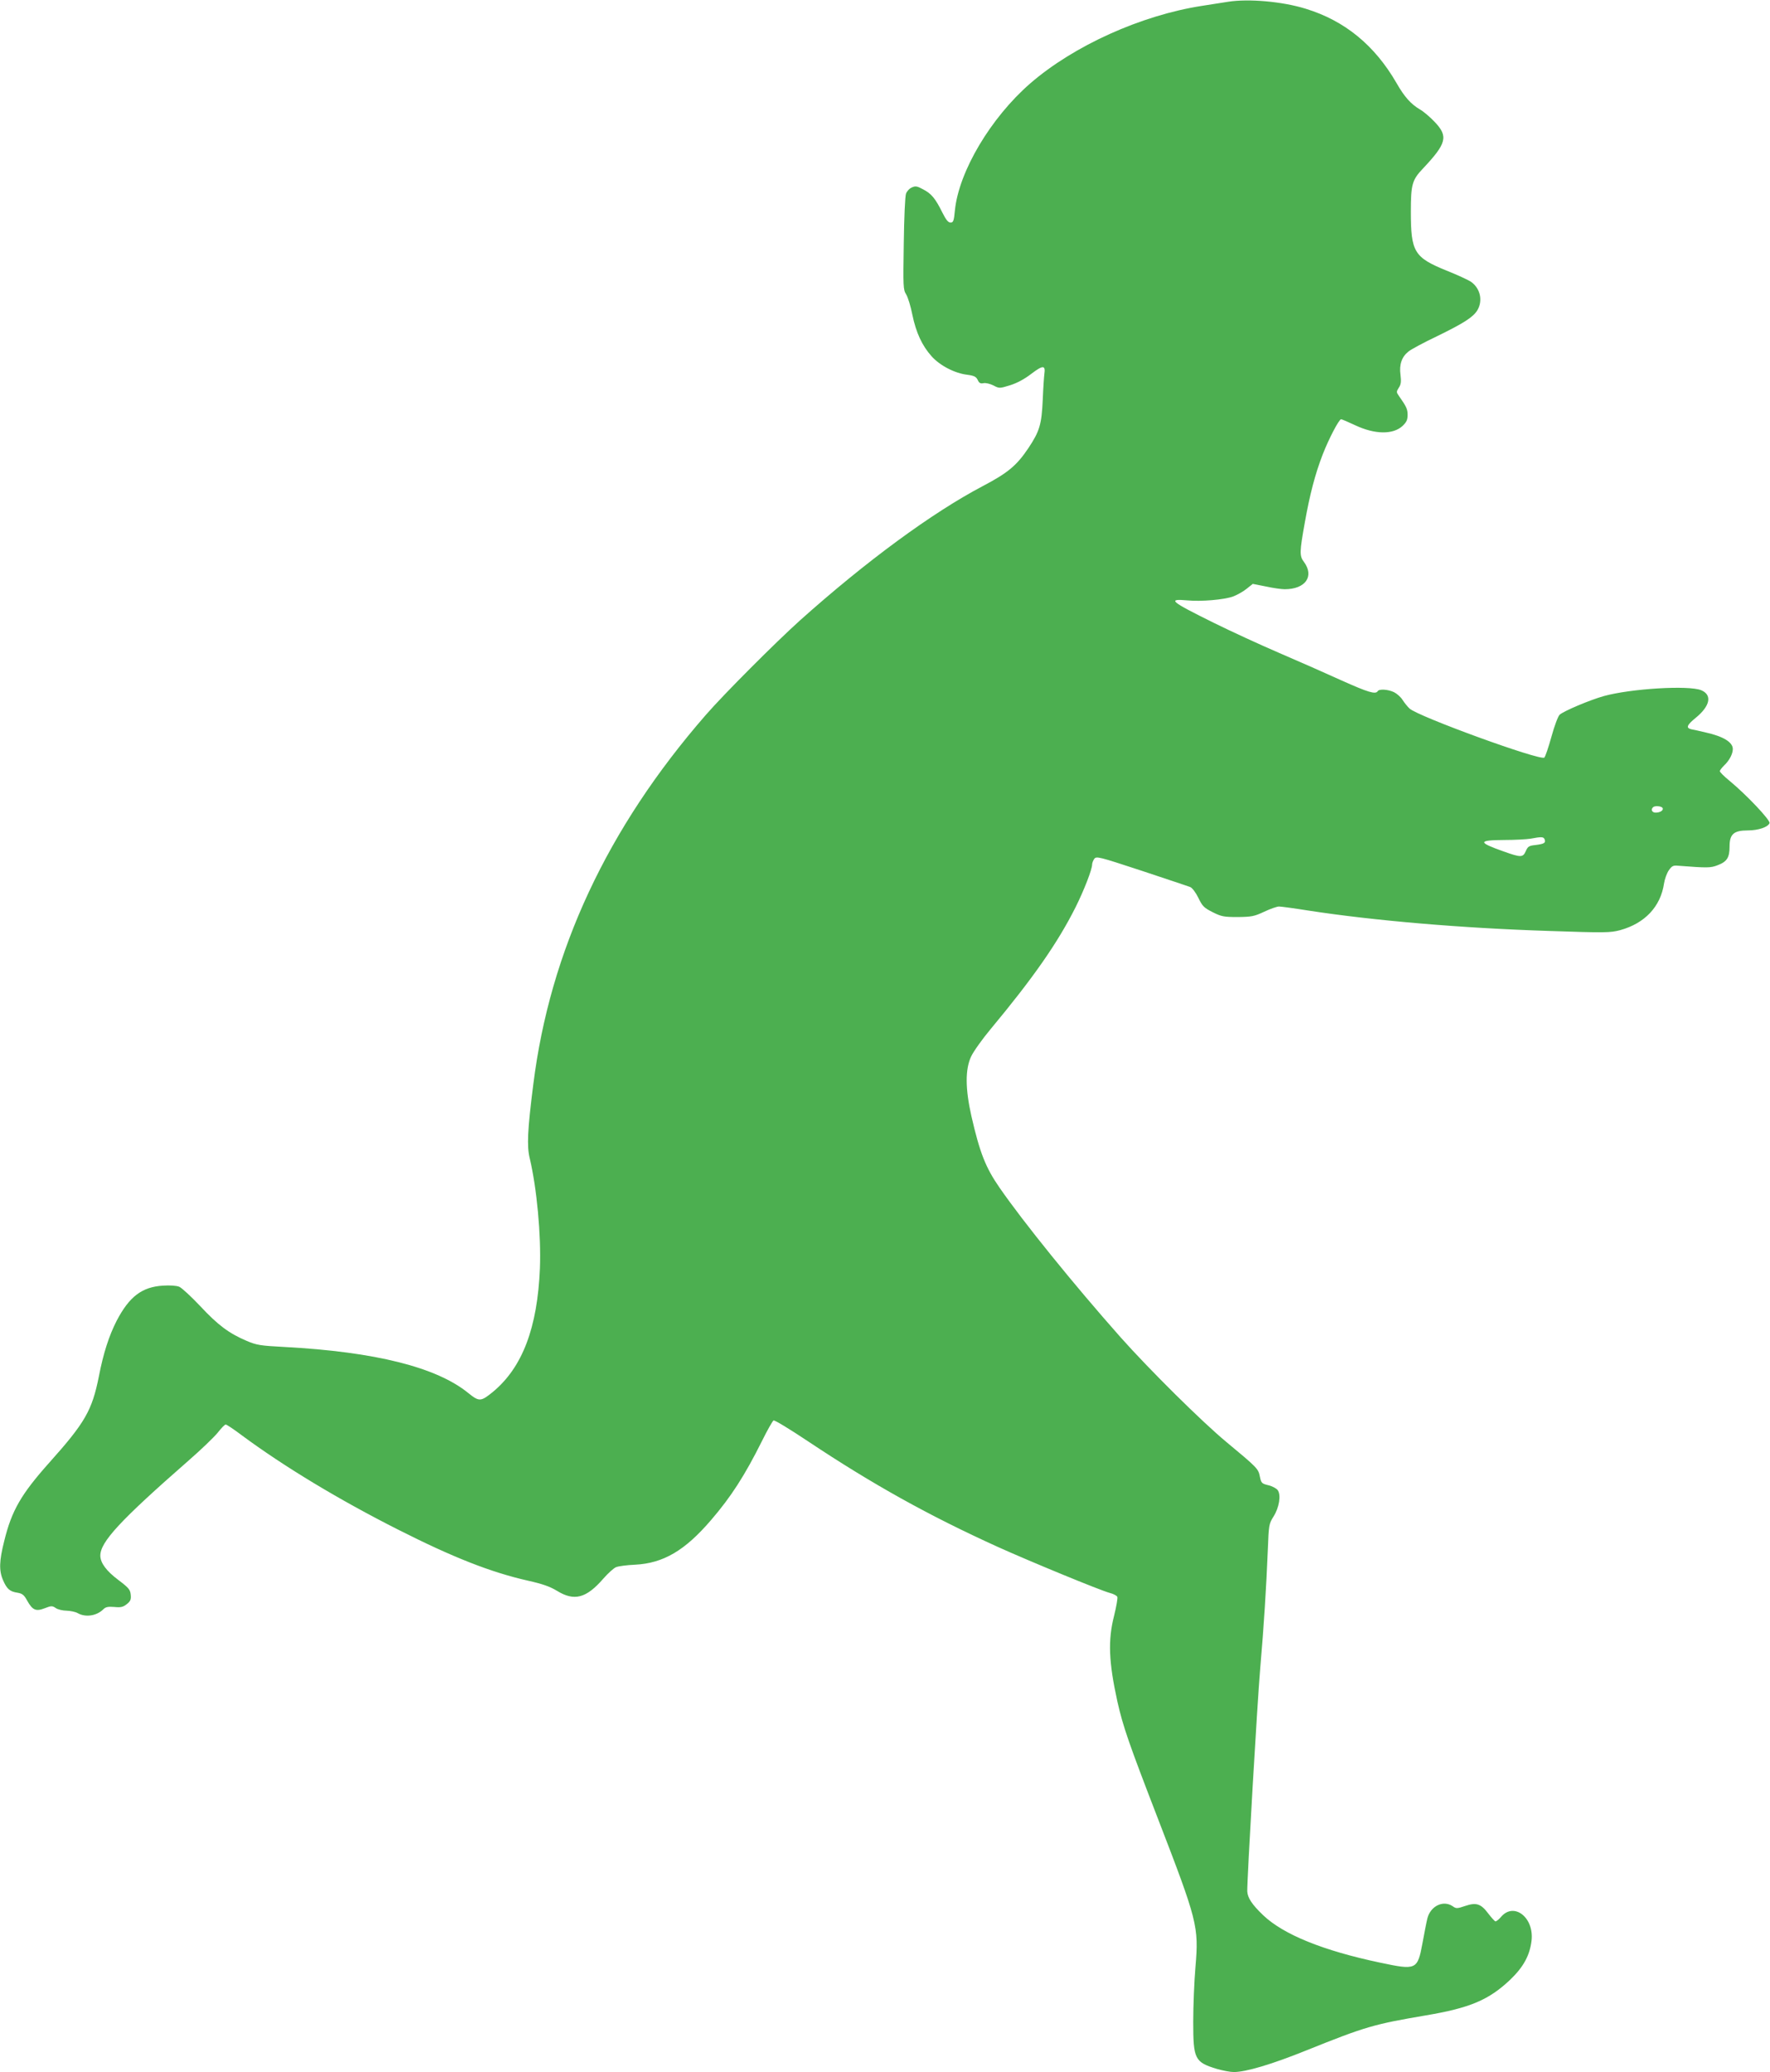
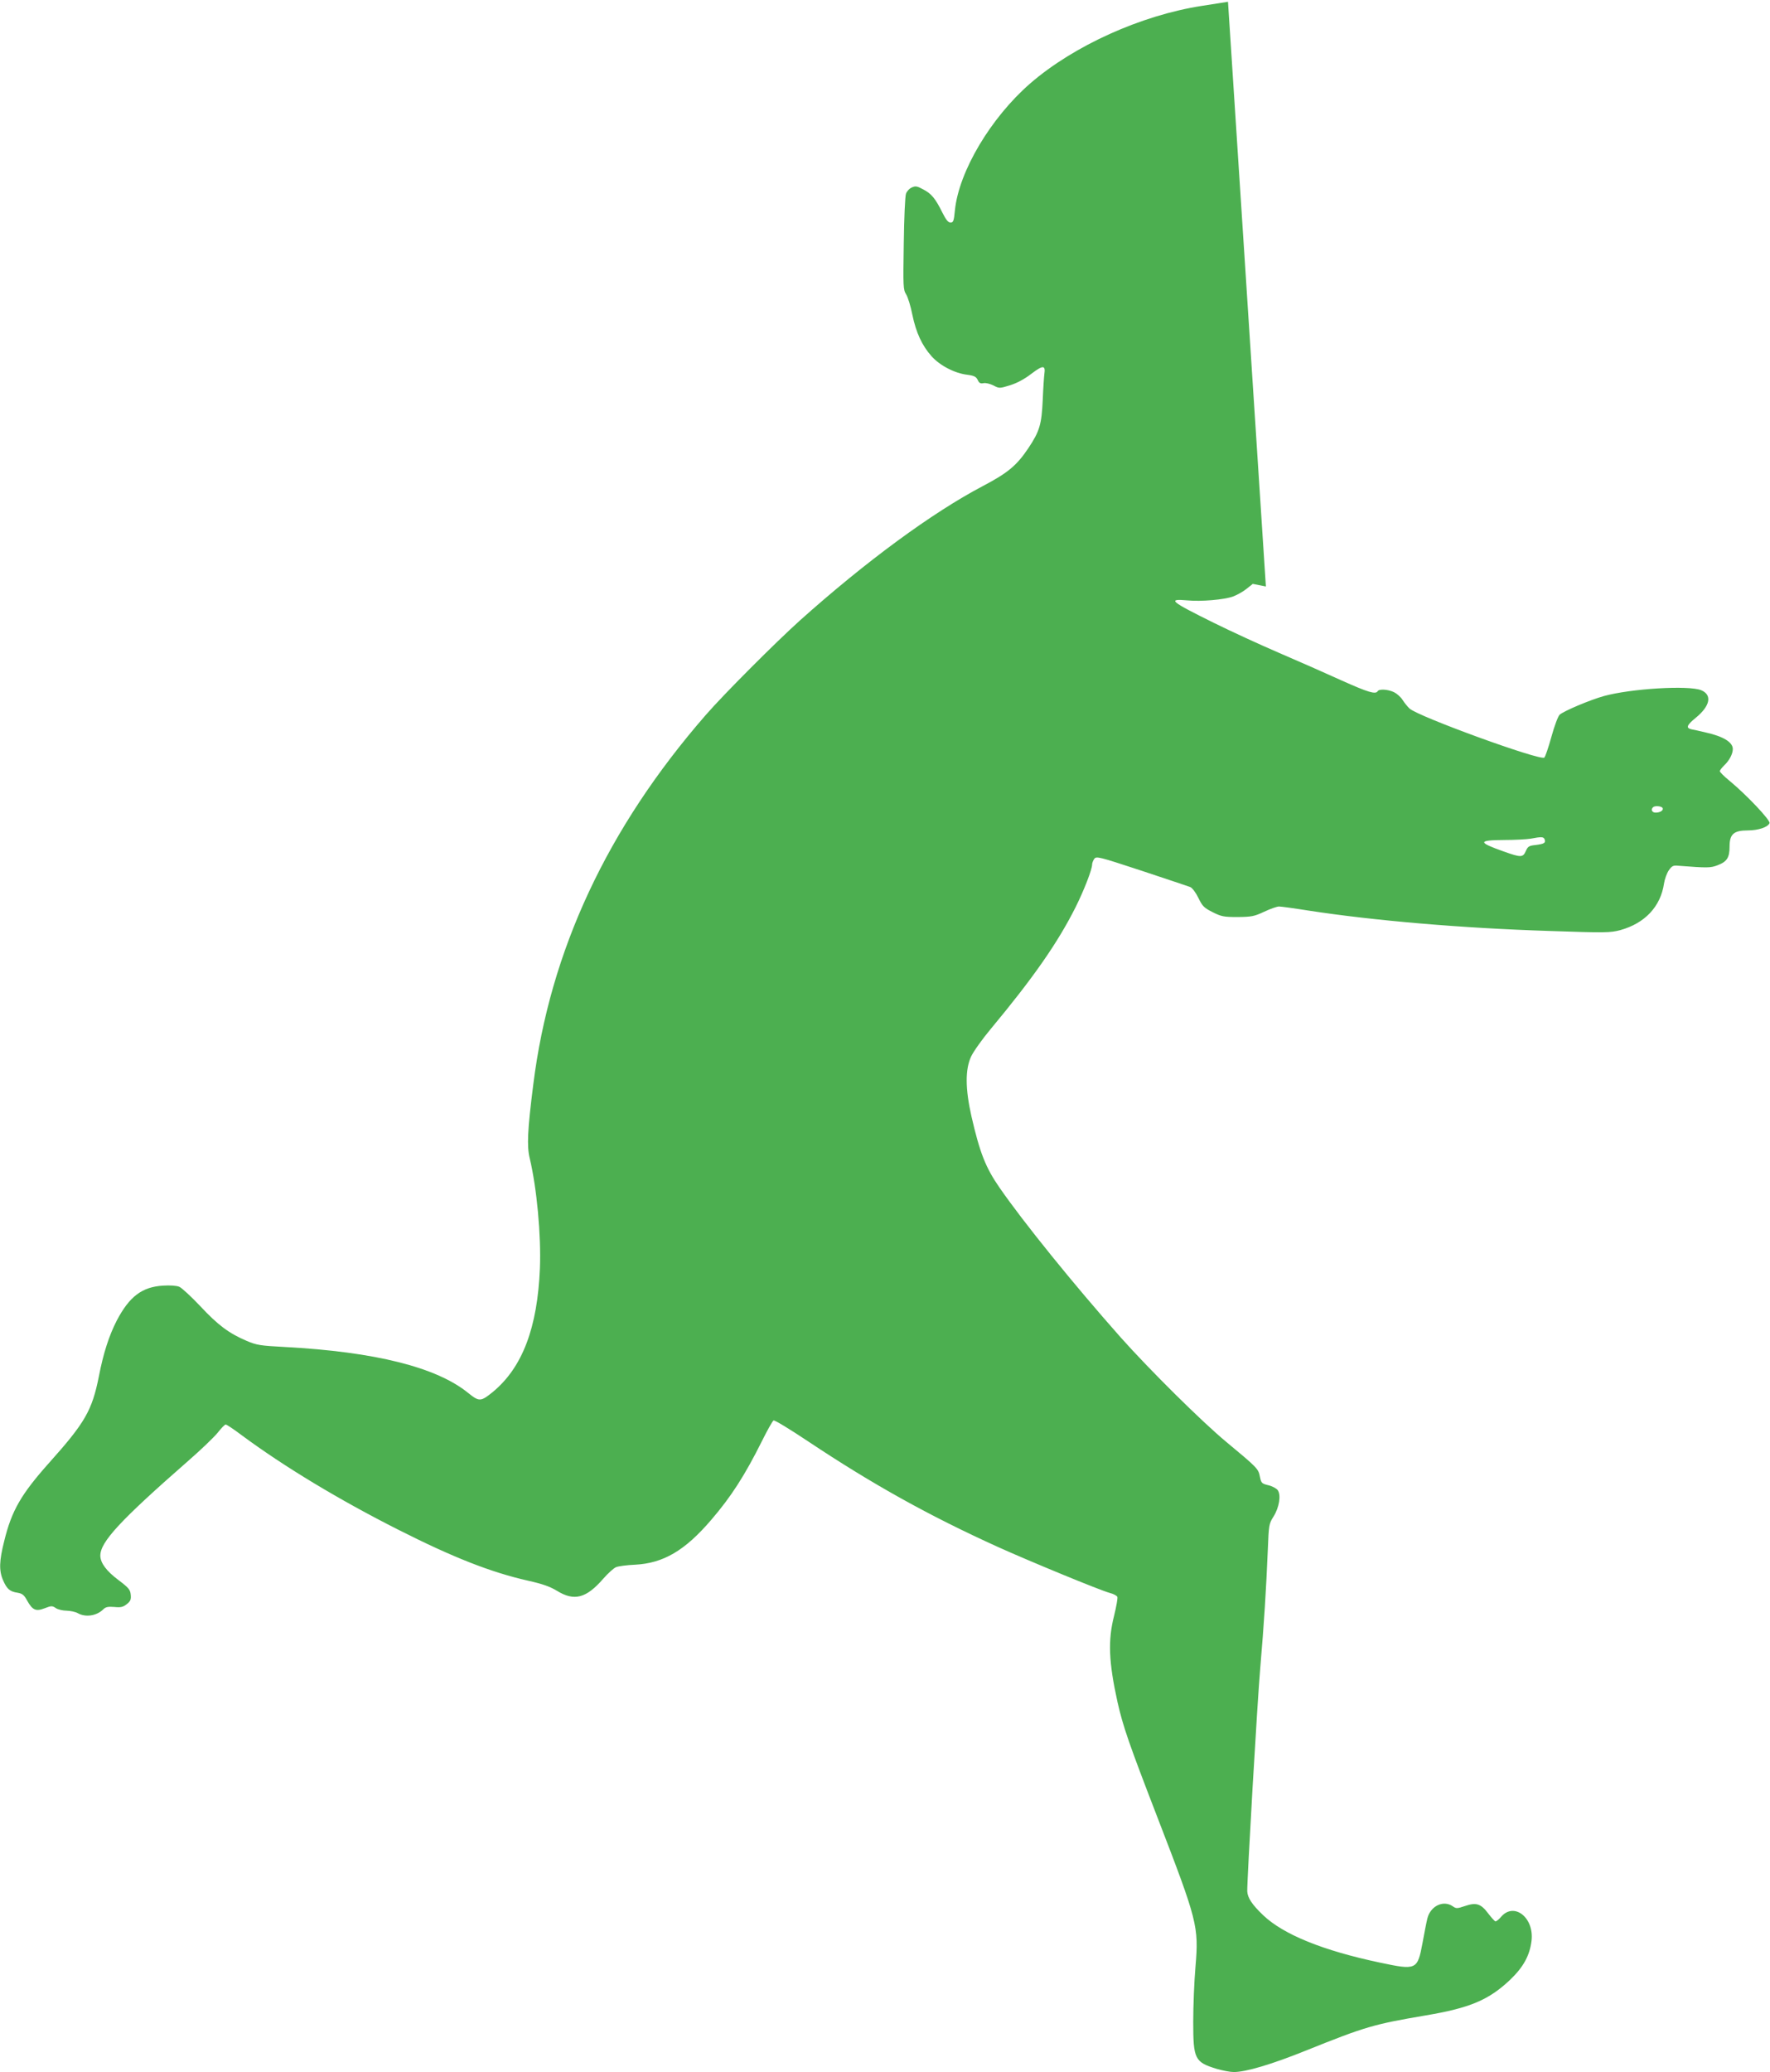
<svg xmlns="http://www.w3.org/2000/svg" version="1.0" width="1094pt" height="1280pt" viewBox="0 0 1094 1280" preserveAspectRatio="xMidYMid meet">
  <g transform="translate(0,1280) scale(0.1,-0.1)" fill="#4caf50" stroke="none">
-     <path d="M7590 12789 c-30 -5 -102 -16 -160 -25 -376 -58 -793 -246 -1062 -479 -244 -212 -442 -544 -466 -785 -6 -65 -10 -75 -27 -75 -14 0 -28 17 -50 61 -43 87 -68 118 -119 144 -38 21 -48 22 -70 12 -15 -6 -31 -24 -36 -38 -6 -14 -12 -153 -14 -309 -4 -267 -4 -284 15 -314 11 -18 28 -74 38 -125 23 -111 60 -191 119 -257 51 -57 143 -105 220 -114 44 -6 55 -12 65 -32 8 -19 17 -24 36 -20 13 3 41 -4 61 -14 36 -19 38 -19 103 1 44 14 89 38 133 72 70 53 87 53 79 -2 -2 -14 -7 -85 -10 -158 -7 -154 -19 -195 -88 -299 -73 -109 -127 -154 -283 -236 -312 -164 -722 -465 -1130 -830 -151 -136 -468 -453 -582 -584 -609 -699 -963 -1457 -1066 -2283 -36 -282 -40 -381 -22 -455 44 -185 71 -475 63 -680 -15 -367 -108 -612 -290 -763 -75 -61 -85 -62 -152 -8 -196 160 -576 255 -1135 285 -150 8 -173 11 -236 38 -108 46 -176 96 -286 214 -56 59 -114 113 -130 120 -17 7 -57 10 -101 7 -130 -8 -208 -68 -286 -217 -47 -92 -82 -199 -110 -344 -42 -210 -85 -285 -306 -532 -174 -195 -233 -296 -279 -485 -31 -122 -33 -183 -7 -242 23 -53 41 -70 89 -77 30 -5 41 -14 60 -49 33 -59 54 -68 108 -47 41 16 47 16 69 1 13 -9 44 -16 67 -16 24 -1 54 -7 68 -15 49 -28 118 -17 159 24 14 14 29 17 67 14 40 -4 54 -1 77 17 23 18 28 29 25 58 -3 32 -12 43 -77 92 -73 55 -110 104 -111 149 -1 85 122 218 545 588 77 67 158 145 180 172 22 28 44 51 50 51 6 0 51 -30 100 -67 261 -193 599 -397 965 -582 340 -172 574 -264 805 -316 89 -20 134 -36 177 -62 107 -66 181 -47 287 75 29 33 64 65 79 71 15 6 68 13 117 15 175 9 308 87 470 276 124 144 208 275 314 487 33 67 66 125 72 128 6 4 101 -54 212 -128 398 -265 746 -459 1174 -653 204 -92 632 -268 691 -284 24 -6 45 -17 48 -25 3 -7 -6 -59 -20 -116 -39 -152 -33 -287 20 -529 35 -156 71 -259 249 -720 246 -637 255 -670 234 -919 -8 -91 -14 -245 -14 -341 0 -231 9 -249 147 -291 35 -10 81 -19 104 -19 75 0 236 48 449 134 366 147 415 161 738 216 273 46 389 95 522 221 81 78 120 149 131 240 17 143 -108 241 -188 148 -14 -17 -31 -30 -36 -28 -5 2 -25 24 -44 49 -45 60 -74 69 -142 46 -50 -17 -56 -17 -77 -2 -58 40 -138 2 -157 -76 -6 -24 -19 -92 -30 -152 -31 -165 -37 -168 -263 -120 -351 74 -596 173 -722 293 -68 65 -96 107 -98 147 -2 63 62 1172 81 1389 22 255 36 479 46 720 6 154 7 162 35 206 36 57 48 134 26 164 -9 11 -35 25 -58 30 -41 10 -44 14 -52 53 -9 49 -17 56 -207 214 -150 124 -477 448 -655 648 -289 326 -599 709 -747 923 -86 124 -122 215 -174 442 -38 169 -39 288 -2 368 15 32 70 109 121 170 263 316 414 532 525 753 52 104 102 233 102 263 0 9 6 25 13 35 13 18 28 14 293 -73 153 -51 289 -96 301 -101 12 -5 34 -34 50 -67 25 -52 35 -61 88 -88 54 -27 69 -30 155 -30 86 1 102 4 164 33 38 18 79 32 91 32 13 0 94 -11 182 -25 402 -62 949 -109 1489 -126 349 -12 376 -11 438 5 152 42 250 145 271 289 4 26 17 62 29 80 19 27 27 32 57 29 183 -14 201 -14 245 3 58 22 74 47 74 116 0 76 26 99 112 99 65 0 125 20 135 45 6 18 -141 174 -249 263 -32 26 -58 52 -58 58 0 6 12 21 26 35 32 30 54 71 54 102 0 42 -59 78 -167 102 -37 9 -78 18 -90 20 -34 8 -27 26 27 70 90 73 104 142 35 171 -77 32 -436 10 -602 -36 -86 -24 -247 -92 -273 -115 -10 -9 -32 -67 -51 -136 -18 -65 -38 -124 -44 -129 -25 -21 -781 254 -833 303 -13 12 -32 36 -43 53 -11 18 -35 39 -53 48 -38 18 -92 21 -101 6 -13 -21 -59 -7 -222 66 -92 42 -267 119 -388 171 -121 52 -301 135 -400 184 -275 136 -292 151 -165 140 84 -8 225 4 281 24 24 9 62 30 83 47 l39 31 81 -16 c45 -10 97 -17 116 -17 129 0 185 80 119 169 -28 37 -27 61 6 245 31 173 63 296 110 418 39 100 101 218 114 218 5 0 44 -17 87 -37 121 -57 234 -59 293 -4 24 23 31 37 31 68 0 36 -8 52 -53 116 -17 24 -17 27 -2 51 14 20 16 38 11 80 -9 65 8 112 50 145 16 13 94 55 174 93 168 82 224 118 251 161 35 59 19 135 -39 176 -16 11 -85 43 -153 70 -199 81 -219 115 -219 364 0 167 8 196 75 266 146 155 157 198 74 286 -28 30 -70 66 -93 79 -56 33 -96 78 -144 162 -135 234 -320 386 -562 460 -145 45 -353 63 -480 43z m2686 -4980 c8 -14 -14 -29 -43 -29 -22 0 -31 19 -16 33 10 11 51 8 59 -4z m-729 -194 c8 -22 -2 -28 -55 -35 -41 -4 -49 -9 -61 -37 -18 -41 -30 -41 -137 -3 -161 57 -161 70 4 71 64 0 137 4 162 8 69 13 80 12 87 -4z" />
+     <path d="M7590 12789 c-30 -5 -102 -16 -160 -25 -376 -58 -793 -246 -1062 -479 -244 -212 -442 -544 -466 -785 -6 -65 -10 -75 -27 -75 -14 0 -28 17 -50 61 -43 87 -68 118 -119 144 -38 21 -48 22 -70 12 -15 -6 -31 -24 -36 -38 -6 -14 -12 -153 -14 -309 -4 -267 -4 -284 15 -314 11 -18 28 -74 38 -125 23 -111 60 -191 119 -257 51 -57 143 -105 220 -114 44 -6 55 -12 65 -32 8 -19 17 -24 36 -20 13 3 41 -4 61 -14 36 -19 38 -19 103 1 44 14 89 38 133 72 70 53 87 53 79 -2 -2 -14 -7 -85 -10 -158 -7 -154 -19 -195 -88 -299 -73 -109 -127 -154 -283 -236 -312 -164 -722 -465 -1130 -830 -151 -136 -468 -453 -582 -584 -609 -699 -963 -1457 -1066 -2283 -36 -282 -40 -381 -22 -455 44 -185 71 -475 63 -680 -15 -367 -108 -612 -290 -763 -75 -61 -85 -62 -152 -8 -196 160 -576 255 -1135 285 -150 8 -173 11 -236 38 -108 46 -176 96 -286 214 -56 59 -114 113 -130 120 -17 7 -57 10 -101 7 -130 -8 -208 -68 -286 -217 -47 -92 -82 -199 -110 -344 -42 -210 -85 -285 -306 -532 -174 -195 -233 -296 -279 -485 -31 -122 -33 -183 -7 -242 23 -53 41 -70 89 -77 30 -5 41 -14 60 -49 33 -59 54 -68 108 -47 41 16 47 16 69 1 13 -9 44 -16 67 -16 24 -1 54 -7 68 -15 49 -28 118 -17 159 24 14 14 29 17 67 14 40 -4 54 -1 77 17 23 18 28 29 25 58 -3 32 -12 43 -77 92 -73 55 -110 104 -111 149 -1 85 122 218 545 588 77 67 158 145 180 172 22 28 44 51 50 51 6 0 51 -30 100 -67 261 -193 599 -397 965 -582 340 -172 574 -264 805 -316 89 -20 134 -36 177 -62 107 -66 181 -47 287 75 29 33 64 65 79 71 15 6 68 13 117 15 175 9 308 87 470 276 124 144 208 275 314 487 33 67 66 125 72 128 6 4 101 -54 212 -128 398 -265 746 -459 1174 -653 204 -92 632 -268 691 -284 24 -6 45 -17 48 -25 3 -7 -6 -59 -20 -116 -39 -152 -33 -287 20 -529 35 -156 71 -259 249 -720 246 -637 255 -670 234 -919 -8 -91 -14 -245 -14 -341 0 -231 9 -249 147 -291 35 -10 81 -19 104 -19 75 0 236 48 449 134 366 147 415 161 738 216 273 46 389 95 522 221 81 78 120 149 131 240 17 143 -108 241 -188 148 -14 -17 -31 -30 -36 -28 -5 2 -25 24 -44 49 -45 60 -74 69 -142 46 -50 -17 -56 -17 -77 -2 -58 40 -138 2 -157 -76 -6 -24 -19 -92 -30 -152 -31 -165 -37 -168 -263 -120 -351 74 -596 173 -722 293 -68 65 -96 107 -98 147 -2 63 62 1172 81 1389 22 255 36 479 46 720 6 154 7 162 35 206 36 57 48 134 26 164 -9 11 -35 25 -58 30 -41 10 -44 14 -52 53 -9 49 -17 56 -207 214 -150 124 -477 448 -655 648 -289 326 -599 709 -747 923 -86 124 -122 215 -174 442 -38 169 -39 288 -2 368 15 32 70 109 121 170 263 316 414 532 525 753 52 104 102 233 102 263 0 9 6 25 13 35 13 18 28 14 293 -73 153 -51 289 -96 301 -101 12 -5 34 -34 50 -67 25 -52 35 -61 88 -88 54 -27 69 -30 155 -30 86 1 102 4 164 33 38 18 79 32 91 32 13 0 94 -11 182 -25 402 -62 949 -109 1489 -126 349 -12 376 -11 438 5 152 42 250 145 271 289 4 26 17 62 29 80 19 27 27 32 57 29 183 -14 201 -14 245 3 58 22 74 47 74 116 0 76 26 99 112 99 65 0 125 20 135 45 6 18 -141 174 -249 263 -32 26 -58 52 -58 58 0 6 12 21 26 35 32 30 54 71 54 102 0 42 -59 78 -167 102 -37 9 -78 18 -90 20 -34 8 -27 26 27 70 90 73 104 142 35 171 -77 32 -436 10 -602 -36 -86 -24 -247 -92 -273 -115 -10 -9 -32 -67 -51 -136 -18 -65 -38 -124 -44 -129 -25 -21 -781 254 -833 303 -13 12 -32 36 -43 53 -11 18 -35 39 -53 48 -38 18 -92 21 -101 6 -13 -21 -59 -7 -222 66 -92 42 -267 119 -388 171 -121 52 -301 135 -400 184 -275 136 -292 151 -165 140 84 -8 225 4 281 24 24 9 62 30 83 47 l39 31 81 -16 z m2686 -4980 c8 -14 -14 -29 -43 -29 -22 0 -31 19 -16 33 10 11 51 8 59 -4z m-729 -194 c8 -22 -2 -28 -55 -35 -41 -4 -49 -9 -61 -37 -18 -41 -30 -41 -137 -3 -161 57 -161 70 4 71 64 0 137 4 162 8 69 13 80 12 87 -4z" />
  </g>
</svg>